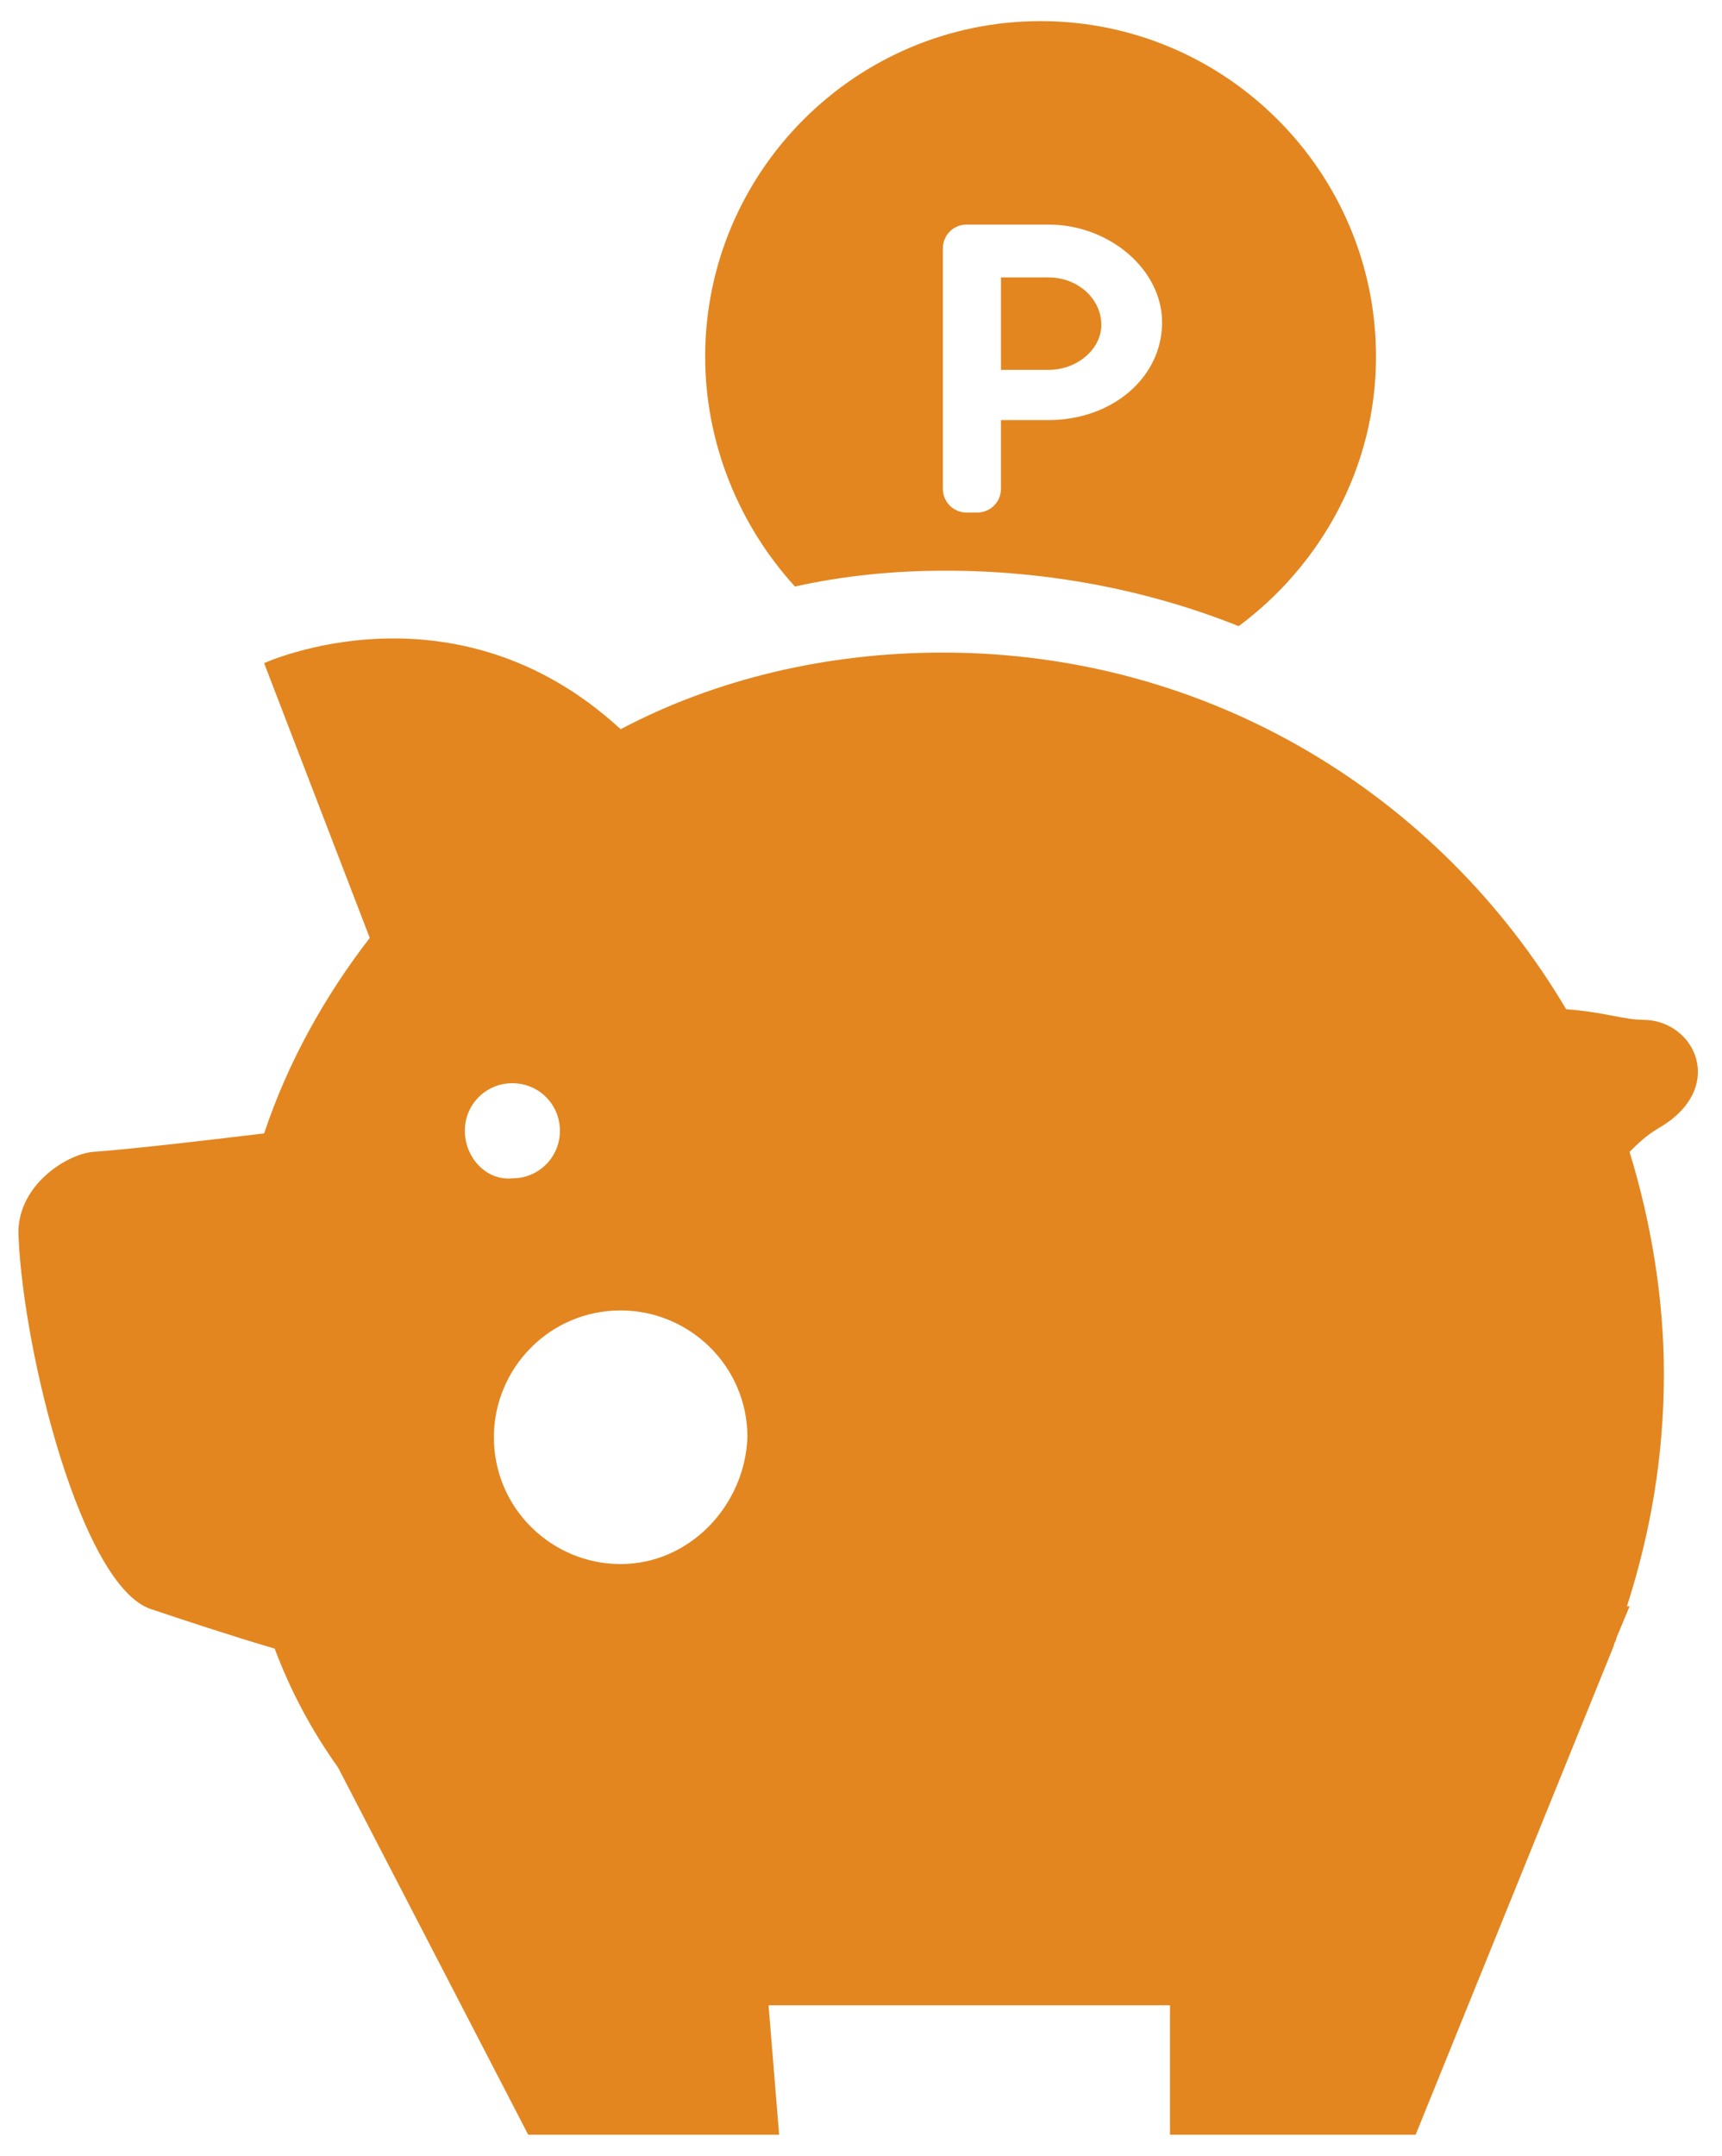
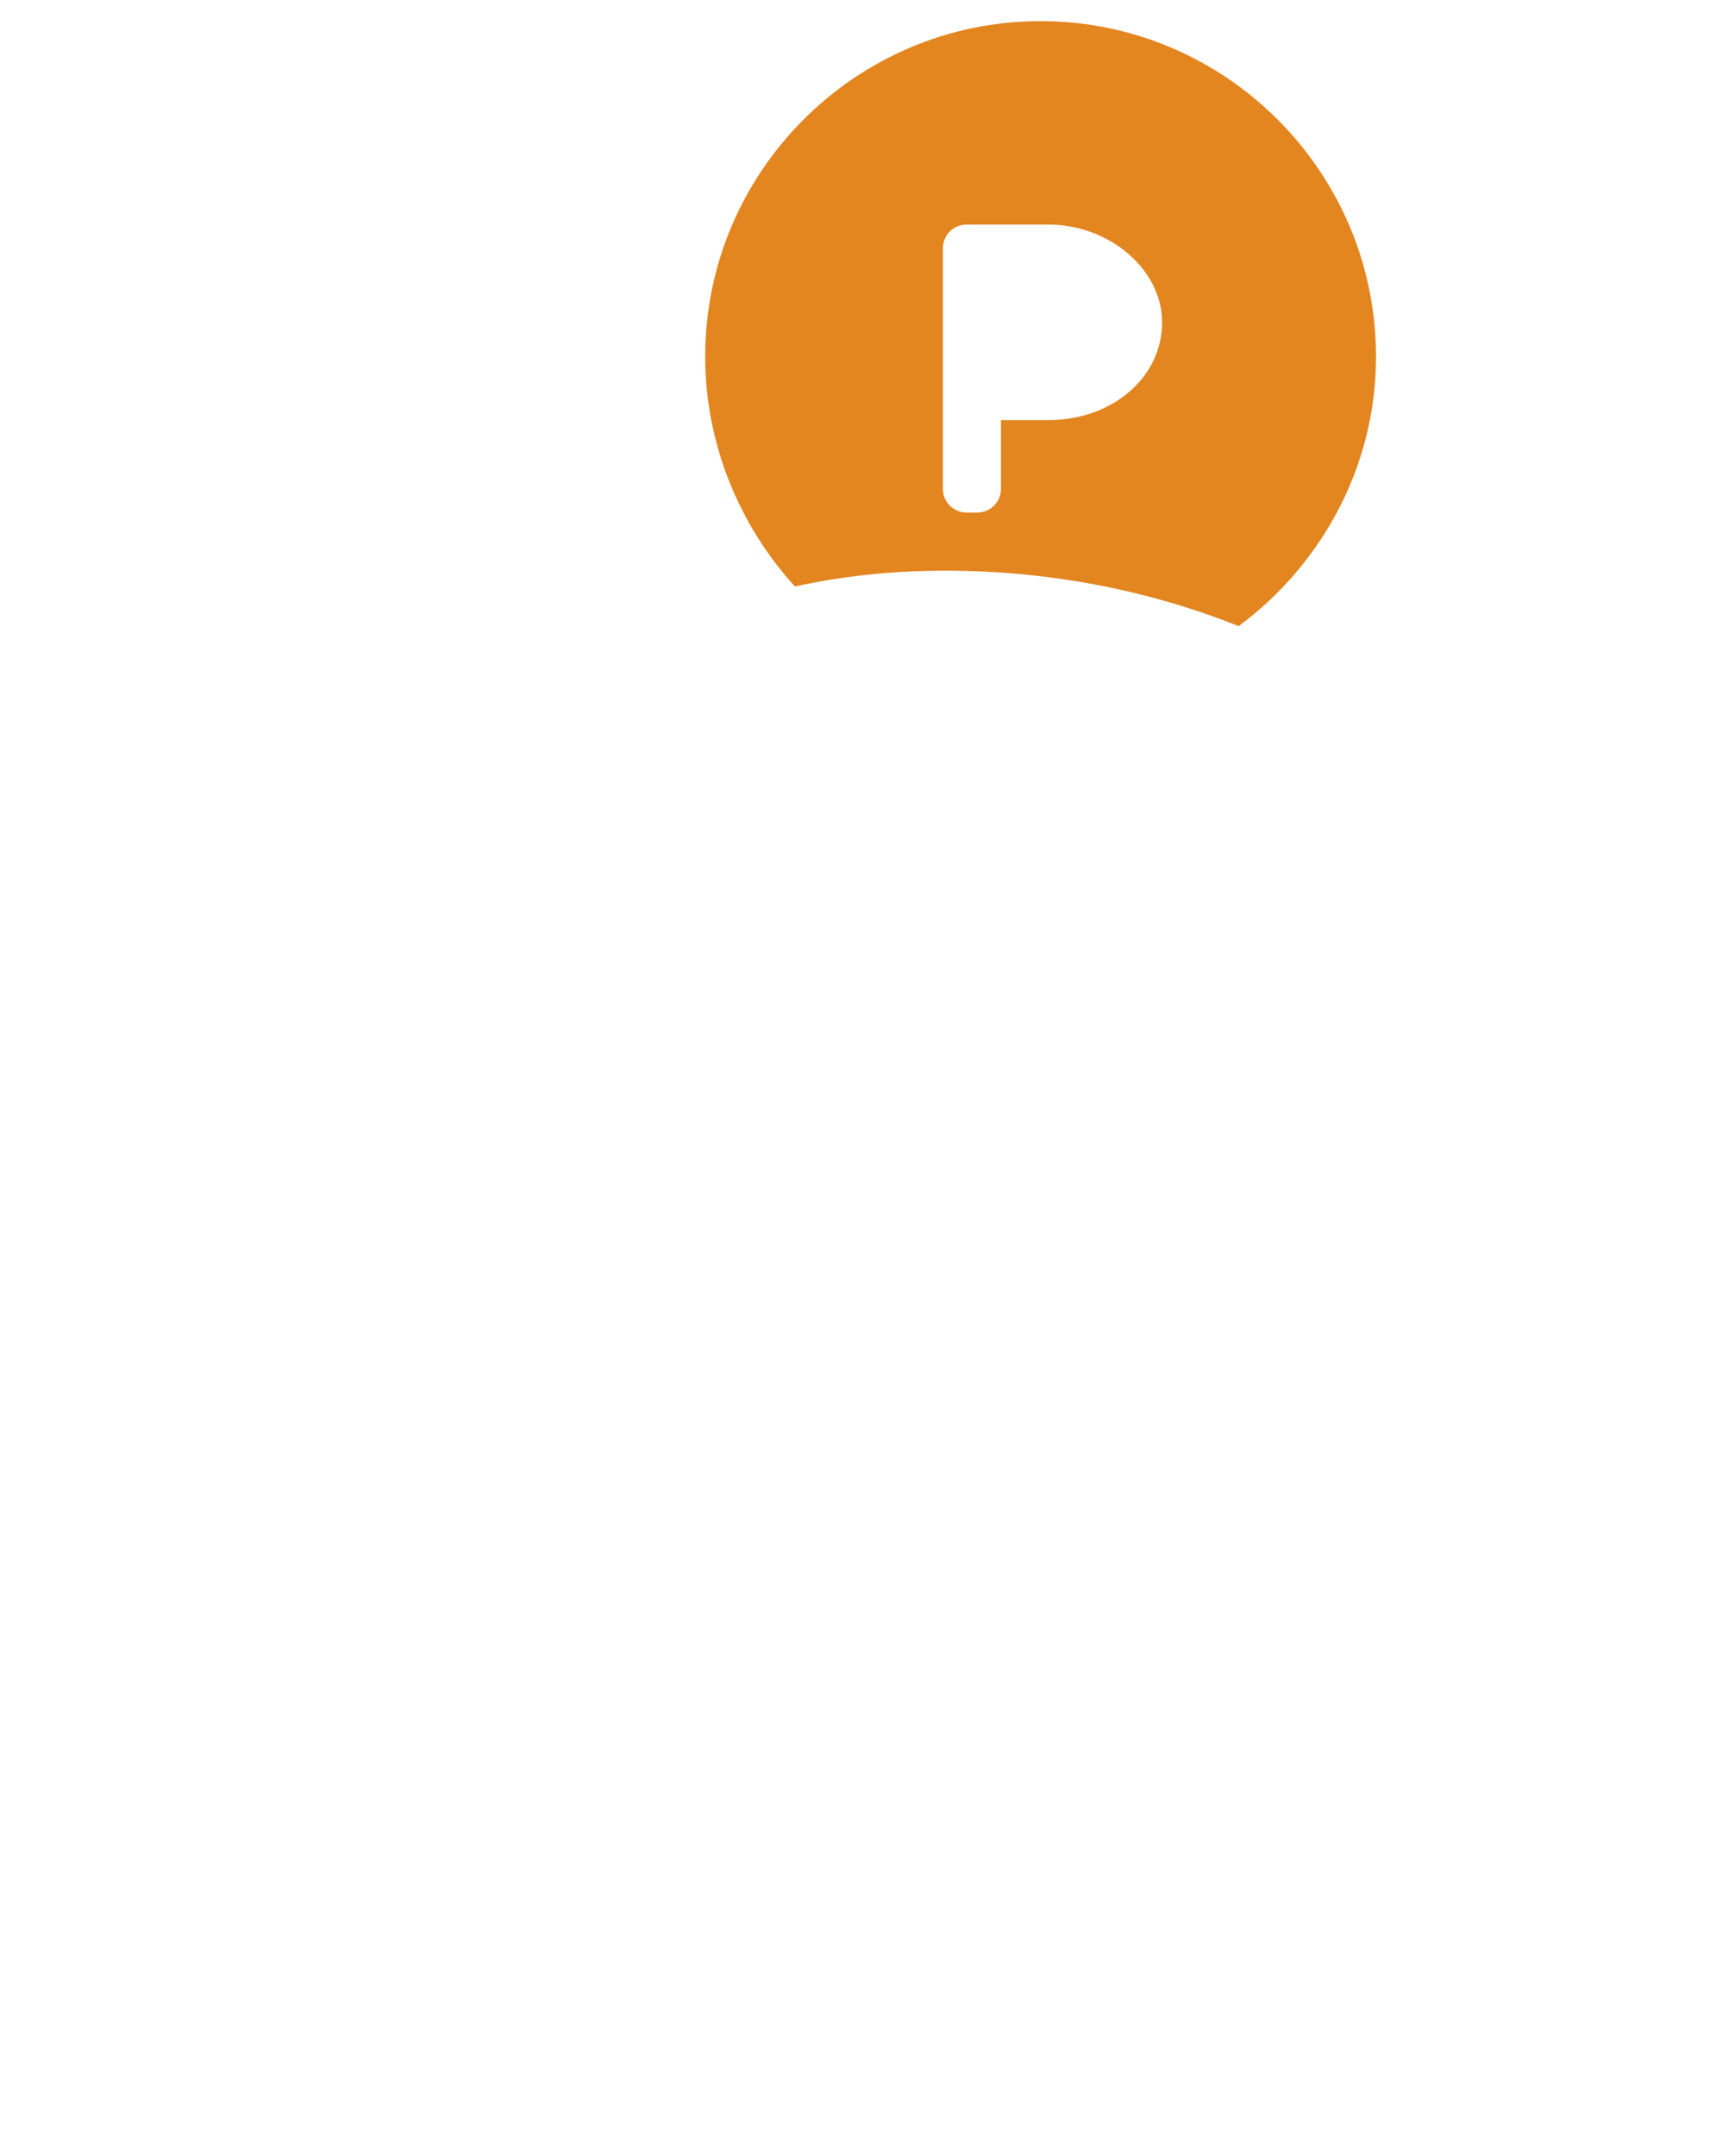
<svg xmlns="http://www.w3.org/2000/svg" version="1.1" id="レイヤー_1" x="0px" y="0px" viewBox="0 0 65.2 81.6" style="enable-background:new 0 0 65.2 81.6;" xml:space="preserve">
  <style type="text/css">
	.st0{fill:#E38620;}
</style>
  <g>
    <g>
-       <path class="st0" d="M62.2,38.6c-0.7,0-1.5-0.3-2.9-0.4c-4.8-8.1-13.5-13.5-23.6-13.5c-4.4,0-8.6,1-12.2,2.9    C17.2,21.8,10,25.1,10,25.1l4,10.4c-1.7,2.2-3.1,4.7-4,7.4c-2.5,0.3-5.1,0.6-6.5,0.7c-1,0.1-2.9,1.3-2.8,3.2    c0.2,4.5,2.4,13.2,5,14.1c1.2,0.4,3,1,4.7,1.5c0.6,1.6,1.4,3.1,2.4,4.5L20,80.8h9.5l-0.4-4.9h15.2v4.9h9.3l7.5-18.5    c0-0.1,0.1-0.2,0.1-0.3l0.5-1.2l-0.1,0c0.9-2.8,1.4-5.7,1.4-8.8c0-2.9-0.5-5.8-1.3-8.4c0.3-0.3,0.6-0.6,1.1-0.9    C65.4,41.2,64.2,38.6,62.2,38.6z M17.6,42.8c0-1,0.8-1.8,1.8-1.8c1,0,1.8,0.8,1.8,1.8c0,1-0.8,1.8-1.8,1.8    C18.4,44.7,17.6,43.8,17.6,42.8z M23.5,59.2c-2.6,0-4.8-2.1-4.8-4.8c0-2.6,2.1-4.8,4.8-4.8c2.6,0,4.8,2.1,4.8,4.8    C28.2,57,26.1,59.2,23.5,59.2z" />
-       <path class="st0" d="M41.7,12.3c0-1-0.9-1.8-2-1.8h-1.8V14h1.8C40.8,14,41.7,13.2,41.7,12.3z" />
      <path class="st0" d="M35.8,21.6c3.8,0,7.6,0.7,11.1,2.1c3.1-2.3,5.2-6,5.2-10.2c0-7-5.7-12.7-12.7-12.7c-7,0-12.7,5.7-12.7,12.7    c0,3.3,1.3,6.4,3.4,8.7C31.9,21.8,33.8,21.6,35.8,21.6z M35.7,9.4c0-0.5,0.4-0.9,0.9-0.9h3.1c2.3,0,4.3,1.7,4.3,3.7    c0,2.1-1.9,3.7-4.3,3.7h-1.8v2.6c0,0.5-0.4,0.9-0.9,0.9h-0.4c-0.5,0-0.9-0.4-0.9-0.9V9.4z" />
    </g>
  </g>
</svg>